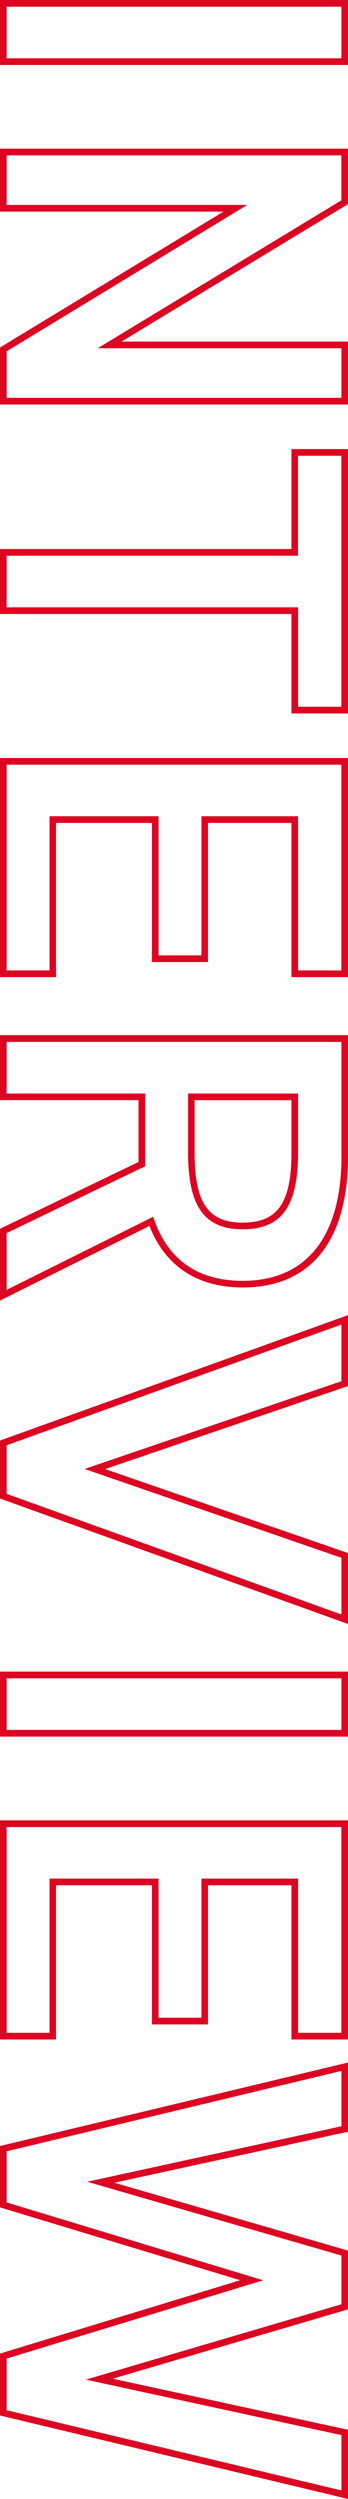
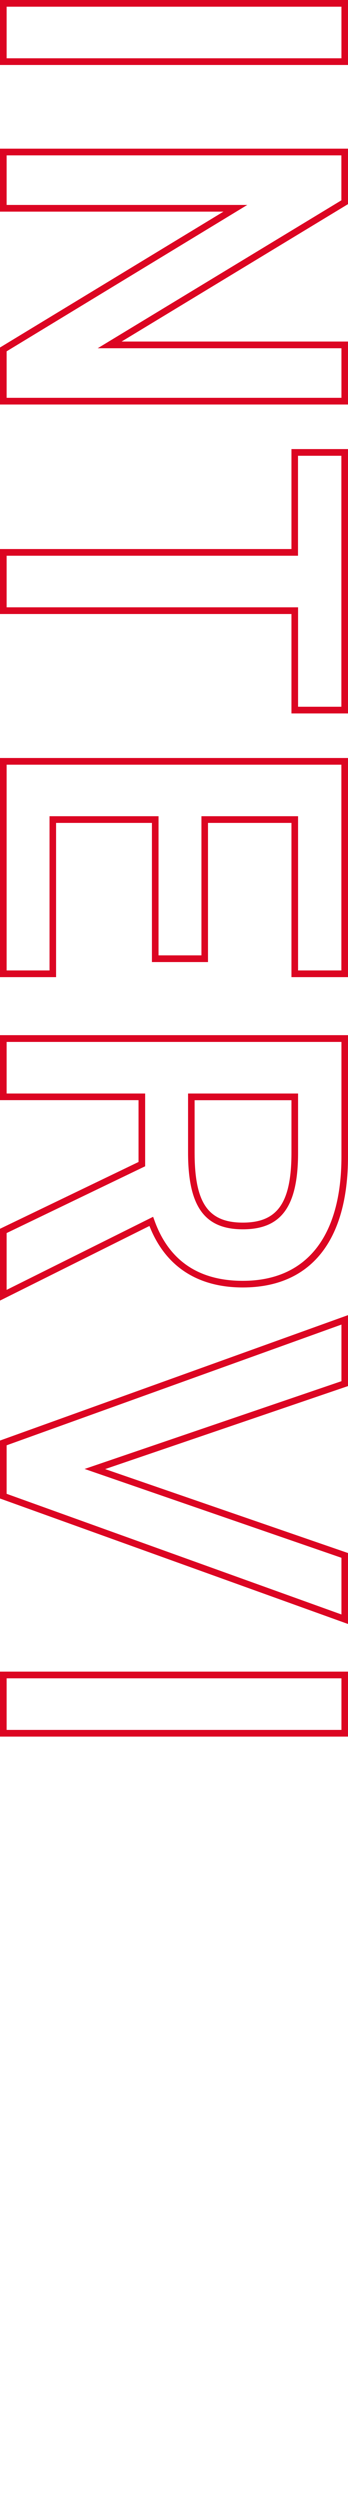
<svg xmlns="http://www.w3.org/2000/svg" id="_レイヤー_2" data-name="レイヤー_2" viewBox="0 0 52 373">
  <defs>
    <style>
      .cls-1 {
        fill: #dc0522;
      }
    </style>
  </defs>
  <g id="_内容" data-name="内容">
    <g>
      <path class="cls-1" d="M52,9.7H0V0h52v9.7ZM.99,8.7h50.03V1H.99v7.7Z" />
      <path class="cls-1" d="M52,60.38H0v-8.51l33.39-20.28H0v-9.4h52v8.28l-33.83,20.51h33.83v9.4ZM.99,59.38h50.03v-7.4H14.6l36.41-22.08v-6.71H.99v7.4h35.96L.99,52.44v6.94Z" />
      <path class="cls-1" d="M52,106.49h-8.45v-14.84H0v-9.7h43.55v-14.92h8.45v39.46ZM44.53,105.49h6.48v-37.46h-6.48v14.92H.99v7.7h43.55v14.84Z" />
      <path class="cls-1" d="M52,145.85h-8.45v-23.02h-12.47v20.77h-8.38v-20.77h-14.32v23.02H0v-32.71h52v32.71ZM44.53,144.85h6.48v-30.71H.99v30.71h6.41v-23.02h16.29v20.77h6.41v-20.77h14.44v23.02Z" />
      <path class="cls-1" d="M0,194.13v-10.72l20.7-9.97v-9.23H0v-9.7h52v18.12c0,12.6-5.58,19.54-15.72,19.54-6.79,0-11.6-3.17-13.95-9.18L0,194.13ZM.99,184.05v8.48l21.89-10.91.19.52c2.14,6,6.59,9.04,13.21,9.04,9.5,0,14.74-6.59,14.74-18.54v-17.12H.99v7.7h20.7v10.86L.99,184.05ZM36.28,183.49c-5.73,0-8.18-3.42-8.18-11.45v-8.82h16.44v8.82c0,8.02-2.47,11.45-8.26,11.45ZM29.08,164.22v7.82c0,7.52,2.02,10.45,7.2,10.45s7.27-2.93,7.27-10.45v-7.82h-14.47Z" />
      <path class="cls-1" d="M52,242.4L0,223.67v-8.65l52-18.72v10.59l-36.29,12.39,36.29,12.53v10.59ZM.99,222.97l50.03,18.01v-8.46l-38.38-13.26,38.38-13.1v-8.45L.99,215.73v7.24Z" />
      <path class="cls-1" d="M52,259.21H0v-9.7h52v9.7ZM.99,258.21h50.03v-7.7H.99v7.7Z" />
-       <path class="cls-1" d="M52,304.42h-8.45v-23.02h-12.47v20.77h-8.38v-20.77h-14.32v23.02H0v-32.71h52v32.71ZM44.53,303.42h6.48v-30.71H.99v30.71h6.41v-23.02h16.29v20.77h6.41v-20.77h14.44v23.02Z" />
-       <path class="cls-1" d="M52,373L0,360.54v-9.24l35.89-10.95L0,329.48v-9.16l52-12.46v10.33l-34.91,7.61,34.91,10.13v8.77l-35.15,10.35,35.15,7.62v10.33ZM.99,359.75l50.03,11.98v-8.26l-38.2-8.28,38.2-11.25v-7.27l-37.99-11.02,37.99-8.28v-8.26L.99,321.11v7.63l38.34,11.62L.99,352.05v7.7Z" />
    </g>
  </g>
</svg>